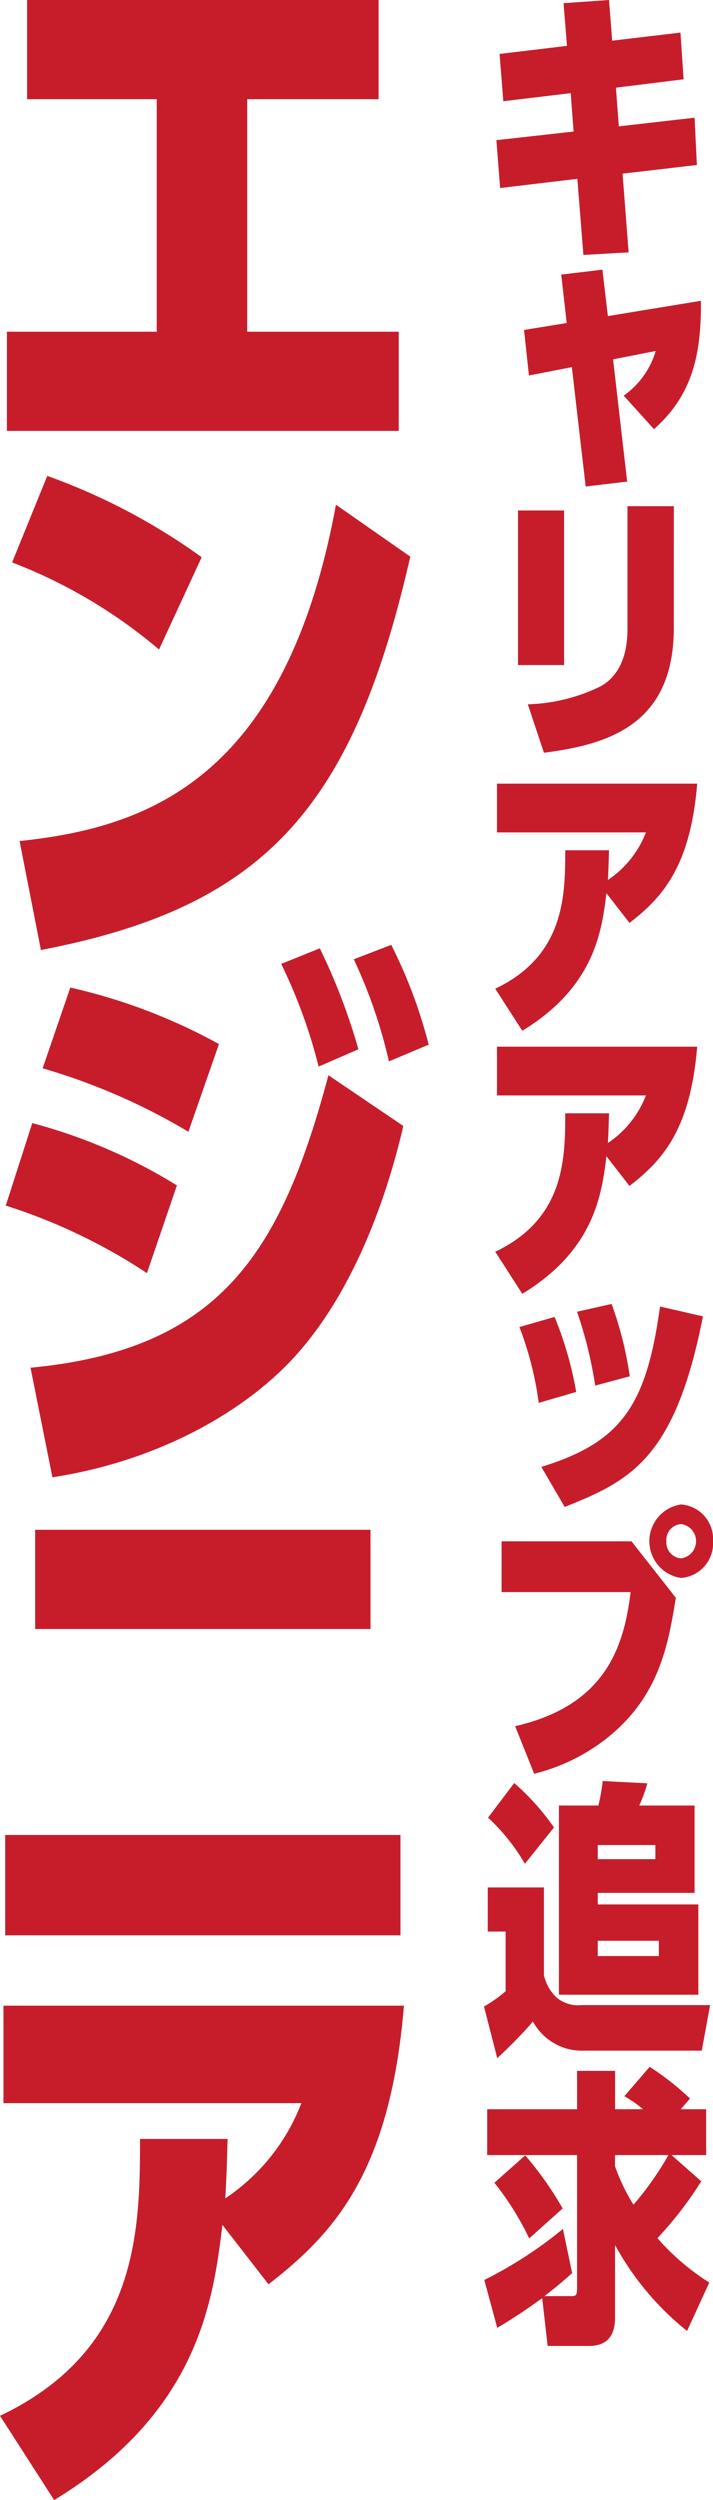
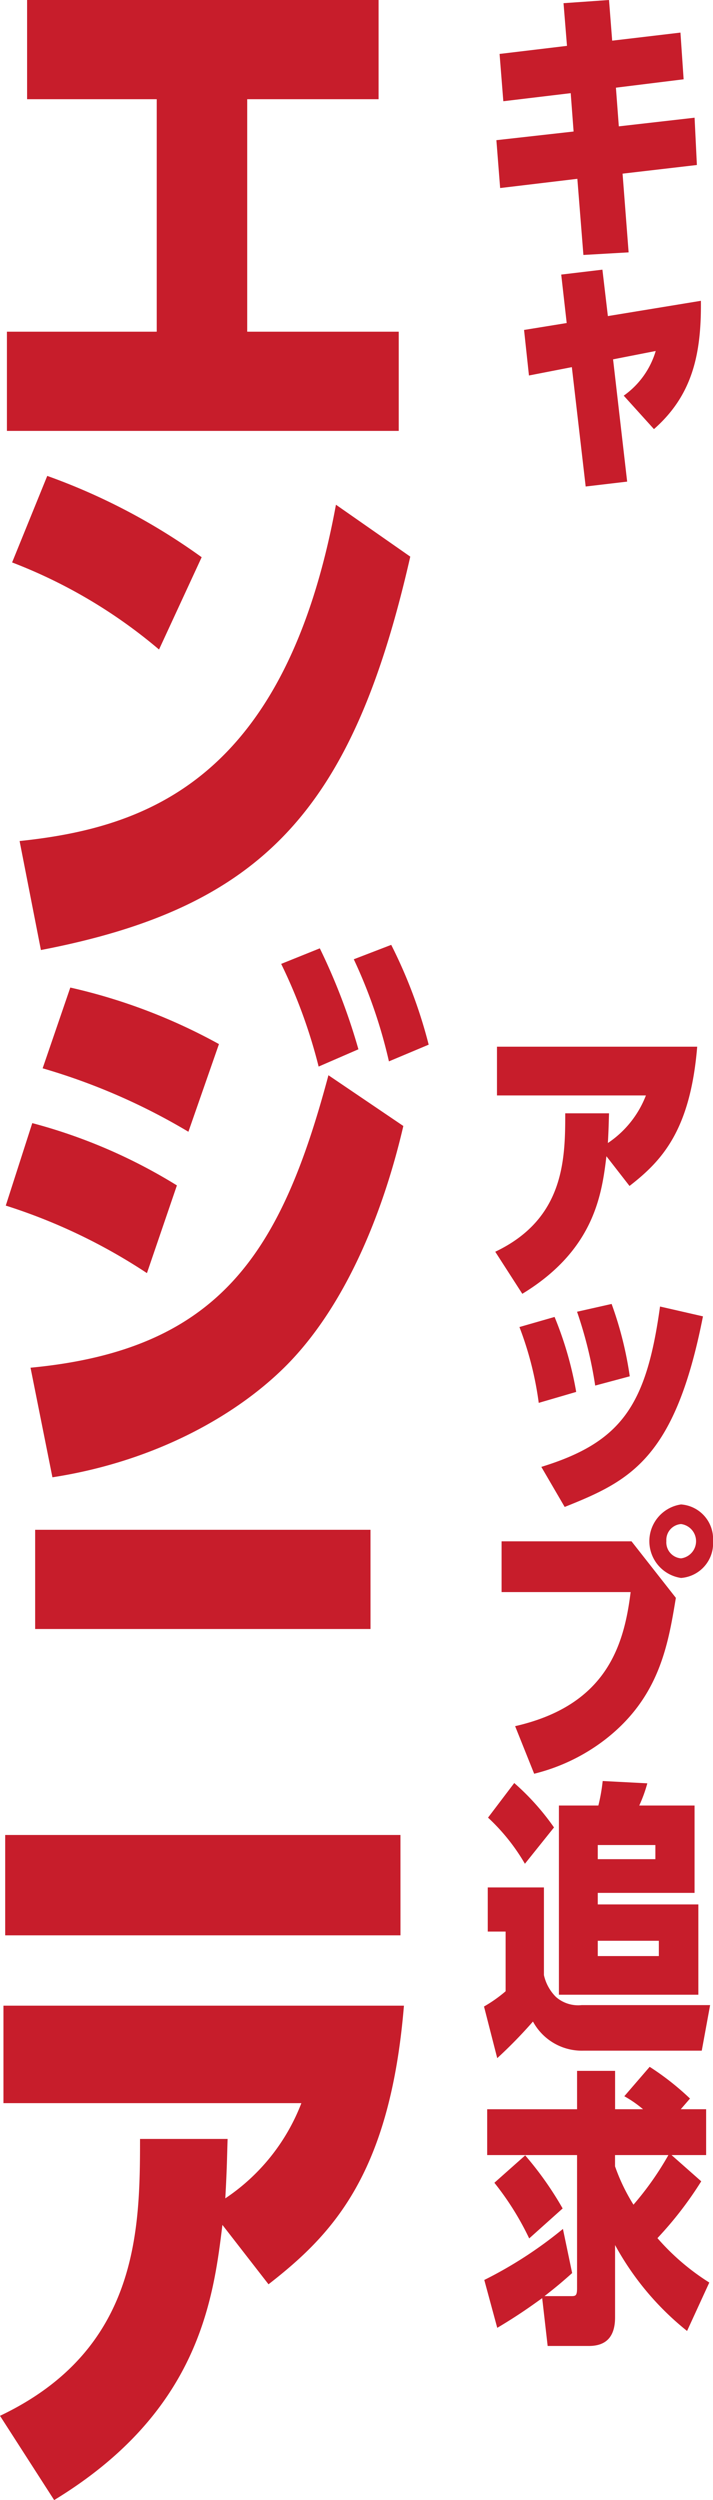
<svg xmlns="http://www.w3.org/2000/svg" width="61.871" height="216.704" viewBox="0 0 61.871 216.704">
  <defs>
    <clipPath id="clip-path">
      <rect id="長方形_41703" data-name="長方形 41703" width="37.203" height="216.704" fill="#c71d2b" />
    </clipPath>
    <clipPath id="clip-path-2">
      <rect id="長方形_41706" data-name="長方形 41706" width="19.871" height="203.346" fill="#c71d2b" />
    </clipPath>
  </defs>
  <g id="グループ_64986" data-name="グループ 64986" transform="translate(-655 -211)">
    <g id="グループ_64987" data-name="グループ 64987" transform="translate(655 211)">
      <path id="パス_93182" data-name="パス 93182" d="M2.351,0V8.6H13.6V28.751H.6v8.6h34v-8.6H21.452V8.6h11.4V0Z" fill="#c71d2b" />
      <g id="グループ_64986-2" data-name="グループ 64986">
        <g id="グループ_64985" data-name="グループ 64985" clip-path="url(#clip-path)">
          <path id="パス_93183" data-name="パス 93183" d="M13.8,56.3A44.091,44.091,0,0,0,1.05,48.751l3.05-7.5A53.928,53.928,0,0,1,17.5,48.3ZM1.7,72.9c10.951-1.15,23.052-5.251,27.452-29.152l6.45,4.5c-5,21.951-12.8,30.4-32.052,34.1Z" fill="#c71d2b" />
          <path id="パス_93184" data-name="パス 93184" d="M12.751,110.353A49.147,49.147,0,0,0,.5,104.5l2.3-7.15a46.486,46.486,0,0,1,12.551,5.4ZM35,97.6c-1.6,6.9-4.7,15.1-9.9,20.5-4.25,4.4-11.451,8.55-20.551,9.951l-1.9-9.5C19.1,117,24.4,108.552,28.5,93.2Zm-18.651.5A54.135,54.135,0,0,0,3.7,92.6l2.4-7A49.087,49.087,0,0,1,19,90.5Zm11.3-5.651a45.259,45.259,0,0,0-3.25-8.9L27.752,82.2a53.182,53.182,0,0,1,3.35,8.751Zm6.1-.45a43.46,43.46,0,0,0-3.05-8.85l3.25-1.25a42.213,42.213,0,0,1,3.25,8.651Z" fill="#c71d2b" />
          <path id="パス_93185" data-name="パス 93185" d="M34.752,167.753H.45v-8.7h34.3Zm-2.6-26.552H3.05v-8.6h29.1Z" fill="#c71d2b" />
          <path id="パス_93186" data-name="パス 93186" d="M19.3,192.852c-.8,6.6-2.1,16.251-14.6,23.852L0,209.4c12-5.7,12.151-16.051,12.151-24h7.6c-.05,1.5-.05,2.45-.2,5.15a17.45,17.45,0,0,0,6.6-8.251H.3v-8.45H35.052C33.852,188.4,28.9,193.652,23.3,198Z" fill="#c71d2b" />
        </g>
      </g>
    </g>
    <g id="グループ_64995" data-name="グループ 64995" transform="translate(697 211)">
      <path id="パス_93199" data-name="パス 93199" d="M10.848,0,6.9.275l.3,3.7-5.849.7.325,4.1,5.848-.7L7.774,11.4l-6.7.75L1.4,16.3l6.7-.8.525,6.6,3.924-.225-.525-6.823,6.449-.75-.2-4.1-6.574.75L11.447,7.6l5.875-.726-.275-4.049-5.924.7Z" fill="#c71d2b" />
      <g id="グループ_64994" data-name="グループ 64994">
        <g id="グループ_64993" data-name="グループ 64993" clip-path="url(#clip-path-2)">
          <path id="パス_93200" data-name="パス 93200" d="M12.422,41.746l-3.6.424-1.2-10.347L3.9,32.548,3.475,28.6l3.7-.6L6.7,23.8l3.575-.426.474,4.024,8.072-1.325c.051,4.65-.75,8.2-4.074,11.123l-2.623-2.9A7.266,7.266,0,0,0,14.9,30.424l-3.7.724Z" fill="#c71d2b" />
-           <path id="パス_93201" data-name="パス 93201" d="M6.95,57.648h-4v-13.4h4ZM16.471,54.4c0,8.373-5.6,10.123-11.271,10.848l-1.4-4.2a15.293,15.293,0,0,0,6.249-1.525c2.1-1.1,2.4-3.549,2.4-4.948v-10.7h4.023Z" fill="#c71d2b" />
-           <path id="パス_93202" data-name="パス 93202" d="M10.623,77.424c-.4,3.3-1.05,8.123-7.3,11.922L.975,85.7c6-2.848,6.074-8.022,6.074-12h3.8c-.026.75-.026,1.225-.1,2.575a8.734,8.734,0,0,0,3.3-4.123H1.125V67.926H18.5c-.6,7.273-3.074,9.9-5.874,12.072Z" fill="#c71d2b" />
          <path id="パス_93203" data-name="パス 93203" d="M10.623,100.223c-.4,3.3-1.05,8.123-7.3,11.923L.975,108.5c6-2.849,6.074-8.023,6.074-12h3.8c-.026.75-.026,1.226-.1,2.576a8.737,8.737,0,0,0,3.3-4.125H1.125V90.726H18.5c-.6,7.273-3.074,9.9-5.874,12.072Z" fill="#c71d2b" />
          <path id="パス_93204" data-name="パス 93204" d="M4.749,121.6a28.893,28.893,0,0,0-1.675-6.574l3.05-.875A30.8,30.8,0,0,1,8,120.65Zm.225,5.548c7-2.15,9.122-5.374,10.3-13.9L19,114.1c-2.425,12.347-6.3,14.247-12,16.521ZM9.648,120.1a36.274,36.274,0,0,0-1.575-6.4l3-.676a31.361,31.361,0,0,1,1.575,6.273Z" fill="#c71d2b" />
          <path id="パス_93205" data-name="パス 93205" d="M12.8,133.6l3.849,4.9c-.675,4.073-1.425,8.623-6.123,12.271a16.591,16.591,0,0,1-6.174,2.975L2.7,149.622c7.9-1.8,9.448-6.948,10.023-11.622H1.525v-4.4Zm7.074-.024a3.01,3.01,0,0,1-2.776,3.2,3.221,3.221,0,0,1,0-6.373,3,3,0,0,1,2.776,3.174m-4.05,0a1.389,1.389,0,0,0,1.274,1.5,1.5,1.5,0,0,0,0-2.974,1.381,1.381,0,0,0-1.274,1.475" fill="#c71d2b" />
          <path id="パス_93206" data-name="パス 93206" d="M0,173.922A12.051,12.051,0,0,0,1.875,172.6v-5.174H.325V163.6H5.2v7.6a3.844,3.844,0,0,0,1.05,1.9,2.923,2.923,0,0,0,2.224.7H19.621l-.725,3.949H8.648a4.821,4.821,0,0,1-4.4-2.524,40.648,40.648,0,0,1-3.1,3.174ZM3.549,161.55a17.316,17.316,0,0,0-3.2-4l2.275-3A21.353,21.353,0,0,1,6.074,158.4ZM18.271,156.5v7.574h-8.4v1H18.6V172.9H6.5V156.5H9.923a15.468,15.468,0,0,0,.375-2.124l3.874.2a12.2,12.2,0,0,1-.7,1.924Zm-3.4,3.425h-5v1.225h5Zm.3,8.3h-5.3v1.324h5.3Z" fill="#c71d2b" />
          <path id="パス_93207" data-name="パス 93207" d="M17.621,202.046a24.616,24.616,0,0,1-6.248-7.448v6.273c0,1.95-1.051,2.475-2.275,2.475H5.523L5.049,199.2c-.675.475-1.874,1.374-3.9,2.575l-1.125-4.15A36.057,36.057,0,0,0,6.849,193.2l.8,3.825c-.7.625-1.3,1.149-2.4,2H7.6c.349,0,.474-.05.474-.675V186.8H.275v-3.974h7.8V179.5h3.3v3.324H13.8a10.257,10.257,0,0,0-1.625-1.125l2.2-2.549a23.5,23.5,0,0,1,3.5,2.75l-.8.924h2.2V186.8h-3l2.575,2.274a31.662,31.662,0,0,1-3.8,4.924,20.232,20.232,0,0,0,4.5,3.85Zm-13.7-8.022A24.832,24.832,0,0,0,.9,189.2l2.674-2.374a29.045,29.045,0,0,1,3.25,4.6Zm7.449-7.224v.975a16.488,16.488,0,0,0,1.6,3.324A26.41,26.41,0,0,0,16,186.8Z" fill="#c71d2b" />
        </g>
      </g>
    </g>
  </g>
</svg>